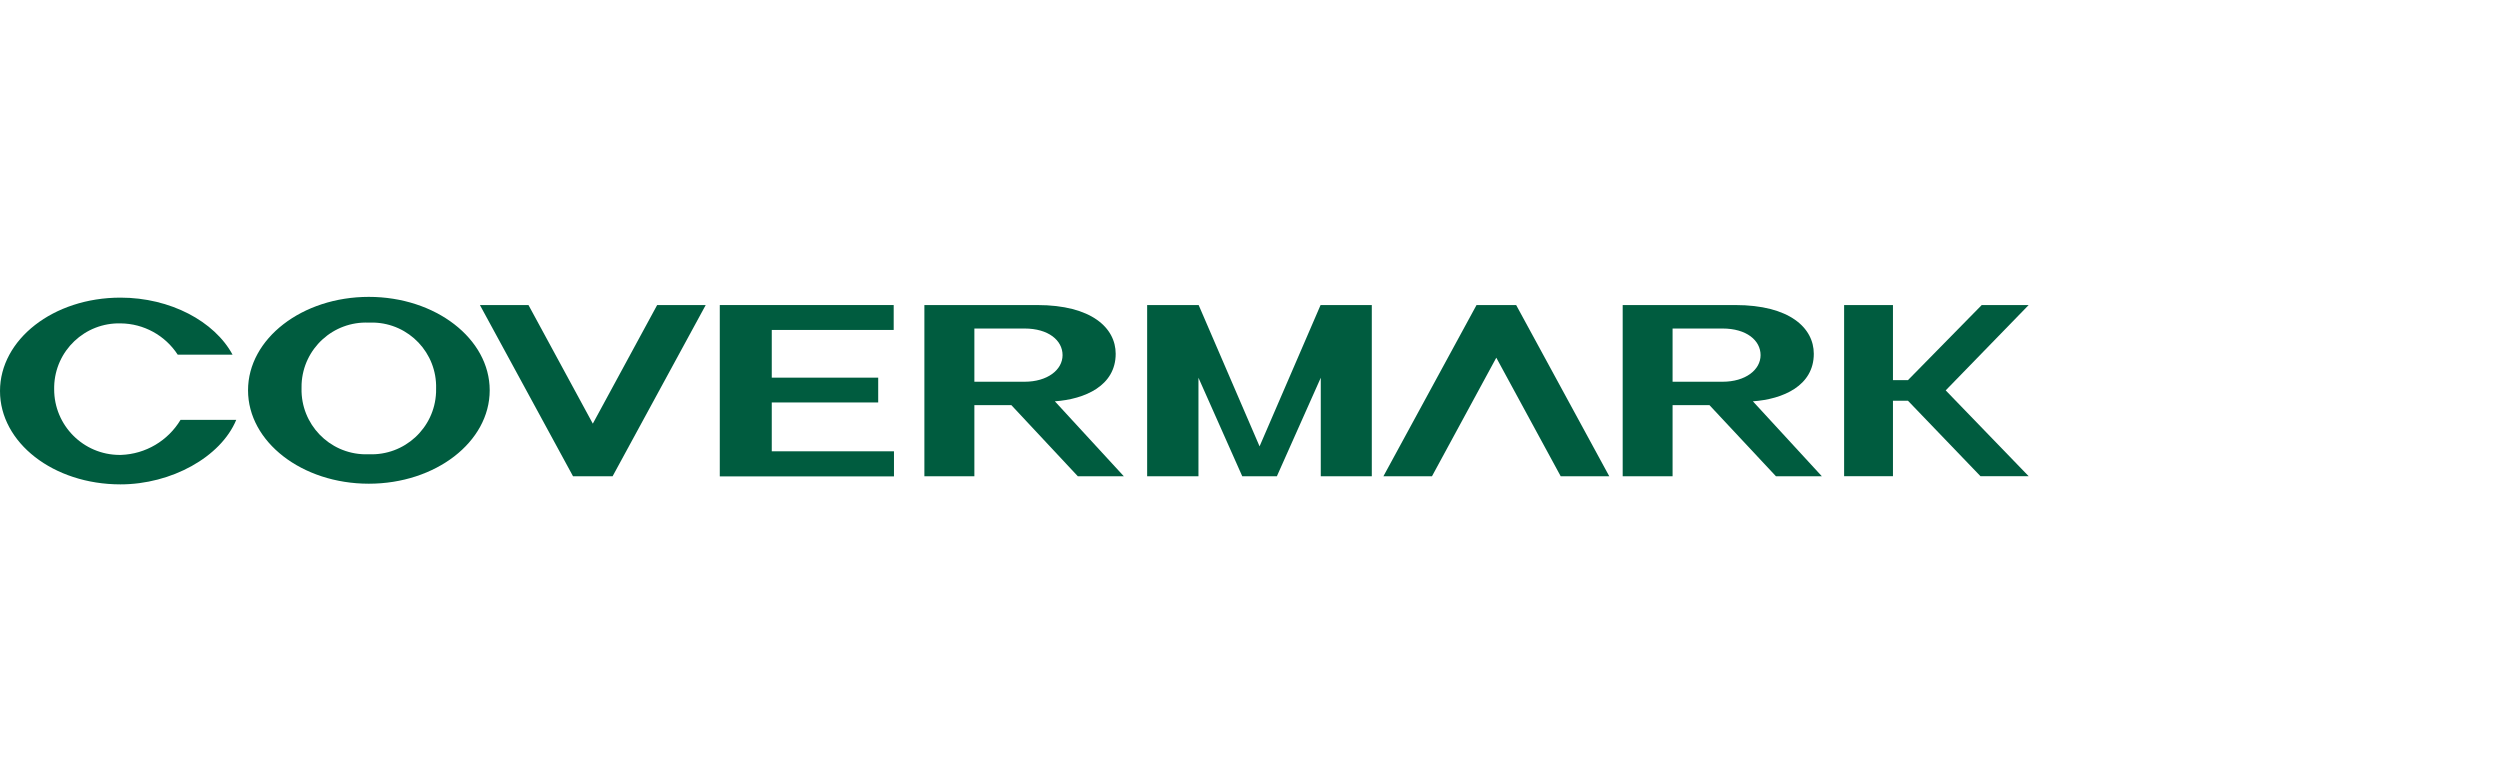
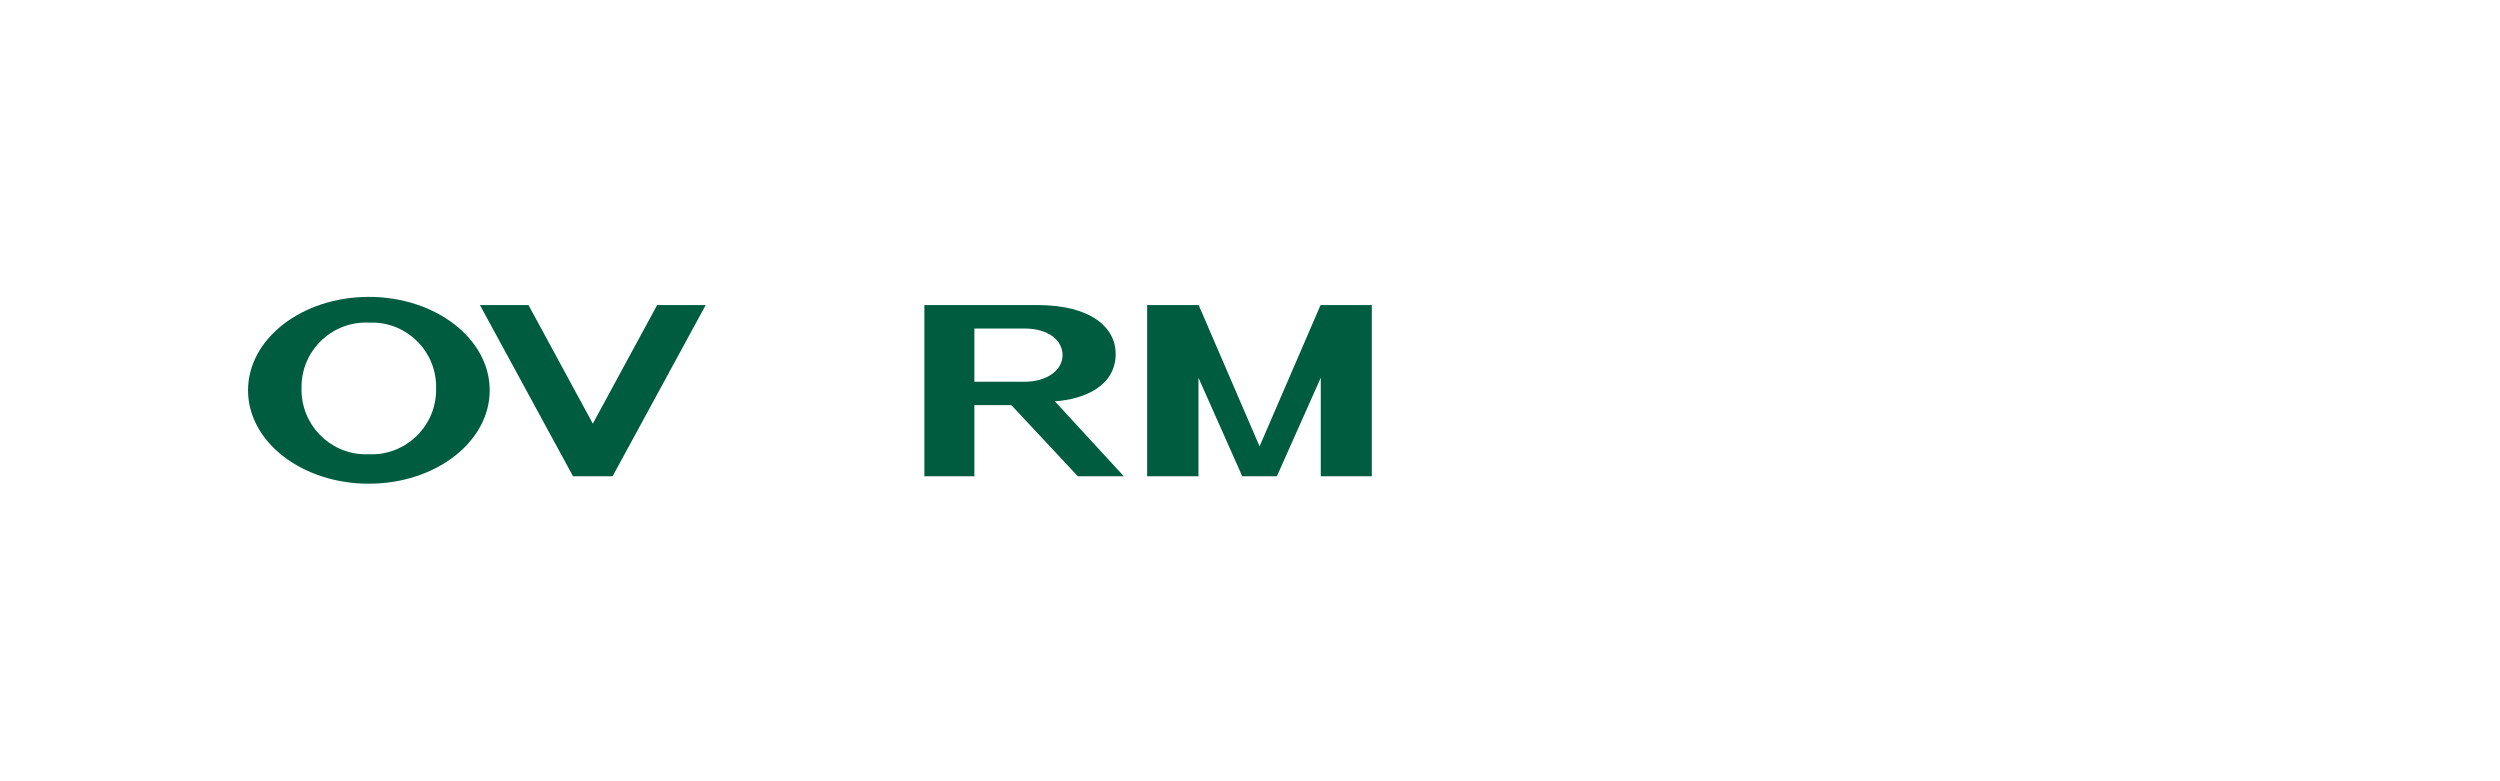
<svg xmlns="http://www.w3.org/2000/svg" id="a" width="640" height="200" viewBox="0 0 640 200">
  <g id="b">
    <g id="c">
-       <path d="m466.4,121.932h-11.751l-17.03-18.222h-9.439v18.222h-12.772v-43.84h28.829c13.892,0,20.095,5.839,20.095,12.48,0,8.199-7.907,11.629-15.595,12.164l17.662,19.195Zm-25.423-24.207c5.863,0,9.731-3.041,9.731-6.812s-3.601-6.812-9.731-6.812h-12.797v13.624h12.797Z" fill="#005c3f" stroke-width="0" />
      <path d="m287.708,121.932h-11.775l-17.03-18.222h-9.464v18.222h-12.797v-43.84h28.902c13.867,0,20.071,5.839,20.071,12.48,0,8.199-7.907,11.629-15.57,12.164l17.662,19.195Zm-25.423-24.207c5.863,0,9.731-3.041,9.731-6.812s-3.601-6.812-9.731-6.812h-12.845v13.624h12.845Z" fill="#005c3f" stroke-width="0" />
-       <polygon points="184.264 78.092 228.785 78.092 228.785 84.466 197.571 84.466 197.571 96.679 224.819 96.679 224.819 103.029 197.571 103.029 197.571 115.534 228.858 115.534 228.858 121.956 184.264 121.956 184.264 78.092" fill="#005c3f" stroke-width="0" />
      <polygon points="318.021 121.932 306.806 96.704 306.806 121.932 293.669 121.932 293.669 78.092 306.855 78.092 322.449 114.269 338.068 78.092 351.181 78.092 351.181 121.932 338.117 121.932 338.117 96.704 326.877 121.932 318.021 121.932" fill="#005c3f" stroke-width="0" />
-       <polygon points="377.991 78.092 354.149 121.932 366.581 121.932 383.051 91.57 399.546 121.932 411.978 121.932 388.136 78.092 377.991 78.092" fill="#005c3f" stroke-width="0" />
      <polygon points="156.821 121.932 180.663 78.092 168.231 78.092 151.761 108.454 135.29 78.092 122.859 78.092 146.7 121.932 156.821 121.932" fill="#005c3f" stroke-width="0" />
-       <path d="m60.48,107.481c-3.966,9.561-16.665,16.519-29.632,16.519-17.225,0-30.848-10.705-30.848-23.891s13.624-23.915,30.848-23.915c12.748,0,24.061,6.058,28.683,14.597h-14.038c-3.218-4.944-8.698-7.949-14.597-8.004-9.16-.243-16.783,6.986-17.026,16.146-.006.23-.007.459-.004.689-.029,9.271,7.463,16.81,16.734,16.839.139 0.0.278-.001.418-.004,6.26-.231,11.979-3.608,15.205-8.977h14.256Z" fill="#005c3f" stroke-width="0" />
      <path d="m63.497,99.915c0-13.21,13.843-23.915,30.921-23.915s30.946,10.705,30.946,23.915-13.843,23.915-30.946,23.915-30.921-10.705-30.921-23.915Zm30.921,16.373c9.115.391,16.821-6.68,17.213-15.795.015-.347.019-.694.012-1.04.239-9.08-6.928-16.634-16.008-16.873-.406-.011-.811-.006-1.216.013-9.101-.406-16.807,6.643-17.213,15.744-.017.372-.021.744-.012,1.116-.183,9.121,7.063,16.664,16.184,16.847.347.007.694.003,1.04-.012Z" fill="#005c3f" stroke-width="0" />
-       <polygon points="472.093 78.092 472.093 121.908 484.598 121.908 484.598 102.591 488.442 102.591 507.005 121.908 519.339 121.908 498.1 99.939 519.339 78.092 507.321 78.092 488.442 97.312 484.598 97.312 484.598 78.092 472.093 78.092" fill="#005c3f" stroke-width="0" />
    </g>
  </g>
</svg>